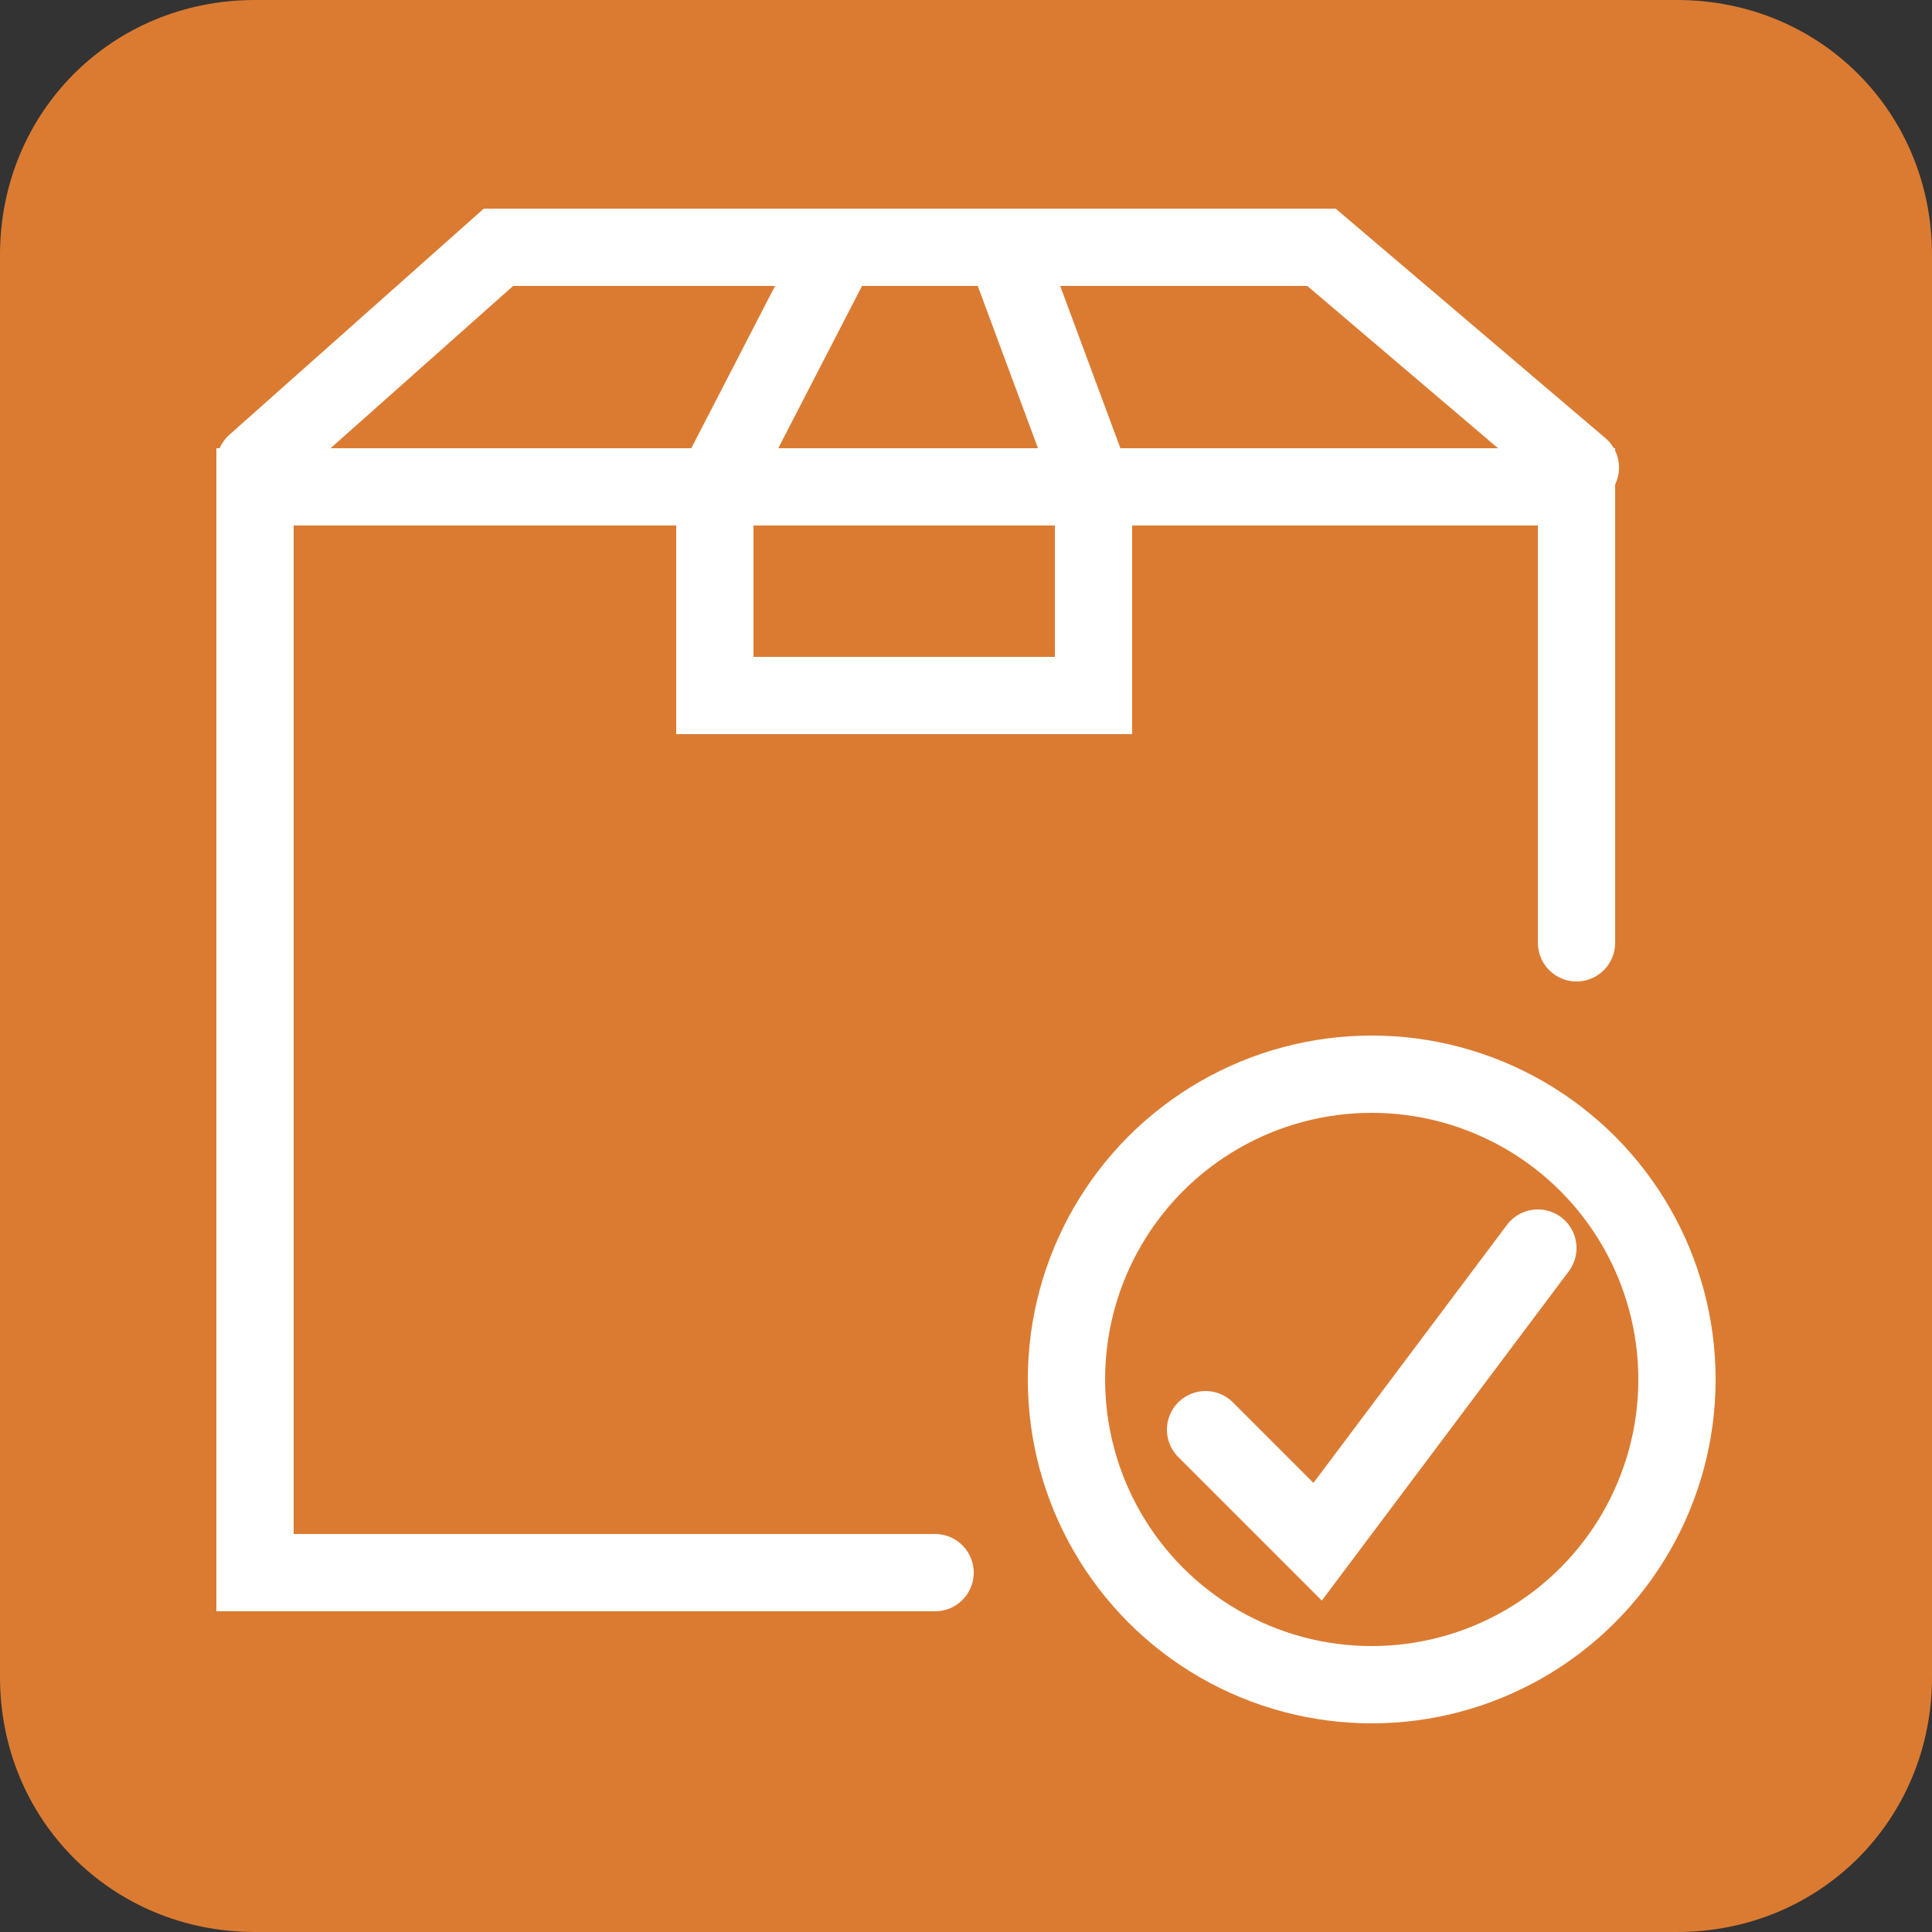
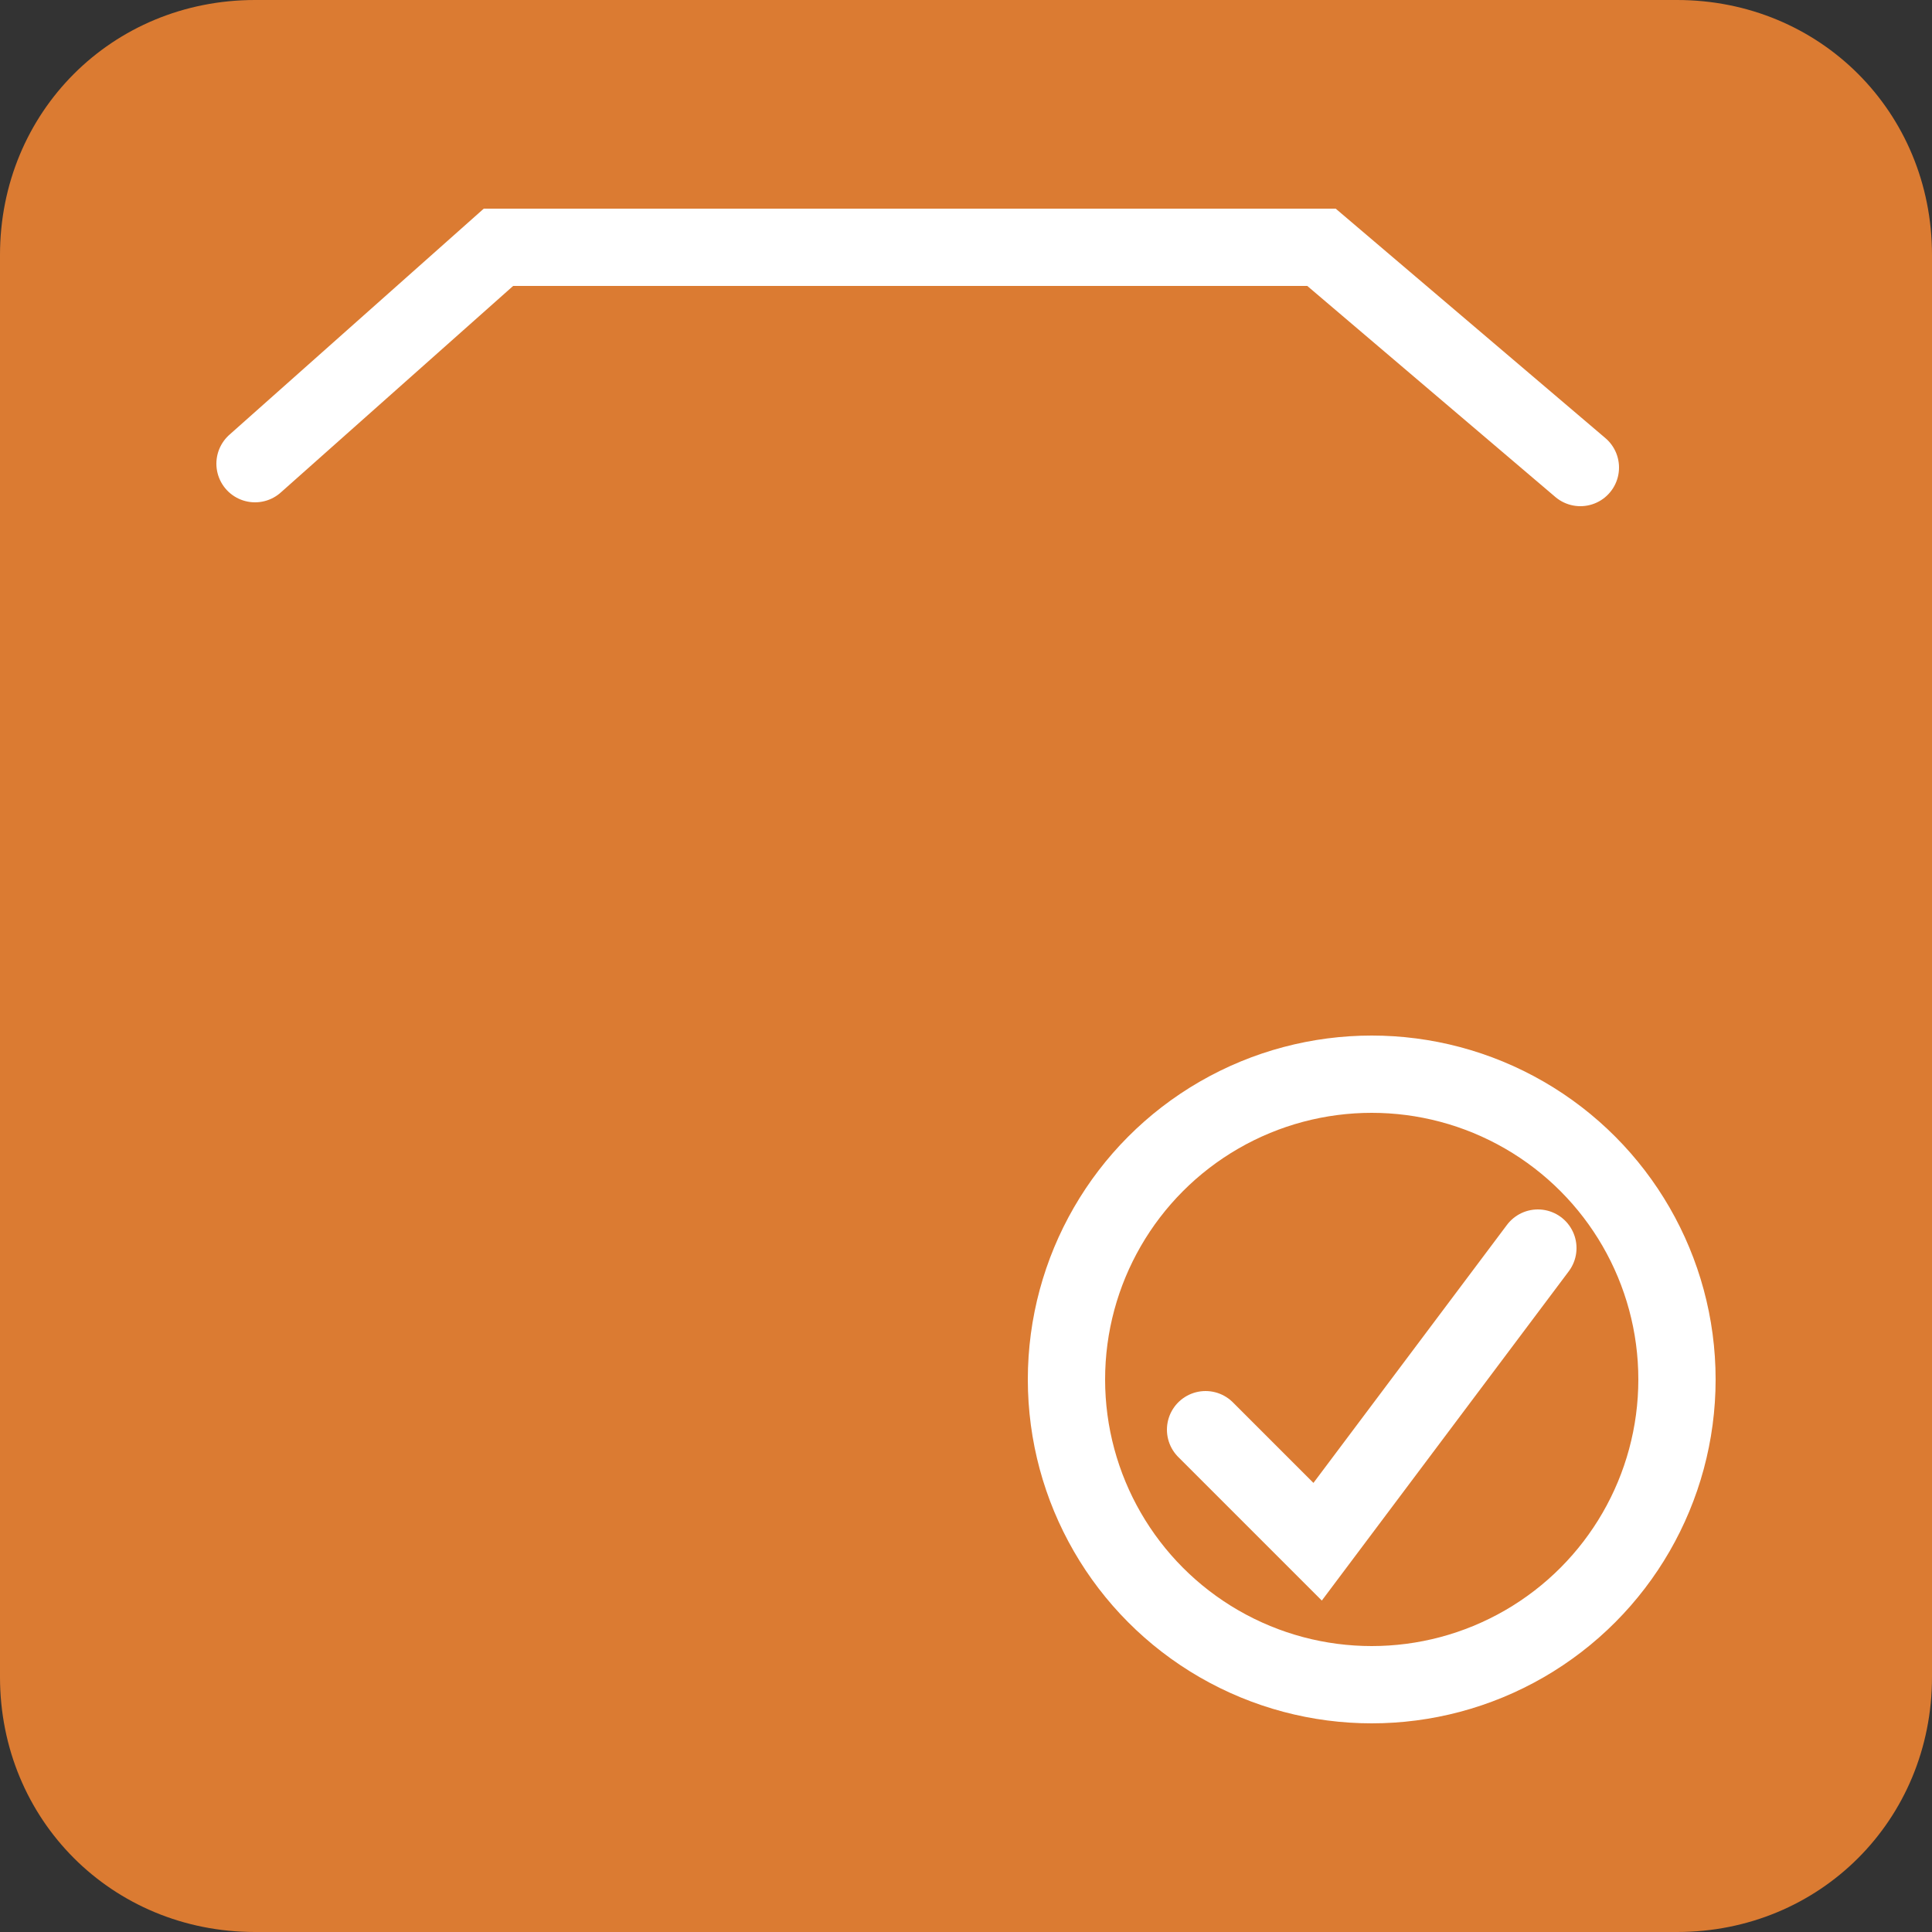
<svg xmlns="http://www.w3.org/2000/svg" version="1.1" id="Layer_1" x="0px" y="0px" viewBox="0 0 50 50" style="enable-background:new 0 0 50 50;" xml:space="preserve">
  <rect x="0" y="0" width="50" height="50" fill="#333333" stroke="none" />
  <style type="text/css">
	.st0{fill:#DB7B32;}
	.st1{fill:#71D4AB;}
	.st2{fill:#009BE7;}
	.st3{fill:#FFFFFF;}
	.st4{fill:#002C54;}
	.st5{fill:#123B60;}
	.st6{fill:#E6E7E8;}
	.st7{fill:#4D6C88;}
	.st8{fill:none;stroke:#FFFFFF;stroke-width:2;stroke-miterlimit:10;}
	.st9{opacity:0.15;}
	.st10{fill:none;stroke:#21A8EA;stroke-width:2;stroke-miterlimit:10;}
	.st11{fill:none;stroke:#DB7B32;stroke-width:2;stroke-miterlimit:10;}
	.st12{fill:#D1D3D4;}
	.st13{opacity:0.9;}
	.st14{opacity:0.5;fill:#D1D3D4;}
	.st15{opacity:0.19;fill:#D1D3D4;}
	.st16{opacity:0.4;fill:#009BE7;}
	.st17{fill:none;stroke:#F1CAAD;stroke-width:4;stroke-miterlimit:10;}
	.st18{fill:none;stroke:#EDBD98;stroke-width:4;stroke-miterlimit:10;}
	.st19{fill:none;stroke:#E9B084;stroke-width:4;stroke-miterlimit:10;}
	.st20{fill:none;stroke:#E2955B;stroke-width:4;stroke-miterlimit:10;}
	.st21{fill:none;stroke:#B8E9D5;stroke-width:4;stroke-miterlimit:10;}
	.st22{fill:none;stroke:#A7E4CB;stroke-width:4;stroke-miterlimit:10;}
	.st23{fill:none;stroke:#95DFC0;stroke-width:4;stroke-miterlimit:10;}
	.st24{fill:none;stroke:#71D4AB;stroke-width:4;stroke-miterlimit:10;}
	.st25{fill:none;stroke:#7FCDF3;stroke-width:4;stroke-miterlimit:10;}
	.st26{fill:none;stroke:#61C1F0;stroke-width:4;stroke-miterlimit:10;}
	.st27{fill:none;stroke:#40B4ED;stroke-width:4;stroke-miterlimit:10;}
	.st28{fill:none;stroke:#009BE7;stroke-width:4;stroke-miterlimit:10;}
	.st29{fill:#99D7F5;}
	.st30{fill:#B2E1F8;}
	.st31{fill:#EDBD98;}
	.st32{fill:#E3D8DB;}
	.st33{fill:#BFE6F9;}
	.st34{fill:#E6A370;}
	.st35{fill:#E5F5FD;}
	.st36{fill:#F2CFB5;}
	.st37{fill:#E08F51;}
	.st38{fill:#66C3F1;}
	.st39{fill:#CCEBFA;}
	.st40{fill:#EEC09D;}
	.st41{fill:#E3975D;}
	.st42{fill:#F4D6BF;}
	.st43{fill:#F8E5D7;}
	.st44{fill:#7FCDF3;}
	.st45{fill:none;stroke:#000000;stroke-linecap:round;stroke-miterlimit:10;}
	.st46{fill:none;stroke:#000000;stroke-miterlimit:10;}
	.st47{fill:none;stroke:#002C54;stroke-miterlimit:10;}
	.st48{fill:none;stroke:#7F95A9;stroke-miterlimit:10;}
	.st49{fill:none;stroke:#99ABBB;stroke-linecap:round;stroke-miterlimit:10;}
	.st50{fill:none;stroke:#DB7B32;stroke-linecap:round;stroke-miterlimit:10;}
	.st51{fill:none;stroke:#009BE7;stroke-linecap:round;stroke-miterlimit:10;}
	.st52{fill:none;stroke:#71D4AB;stroke-linejoin:round;stroke-miterlimit:10;}
	.st53{fill:none;stroke:#002C54;stroke-linecap:round;stroke-miterlimit:10;}
	.st54{fill:none;stroke:#002C54;stroke-linecap:round;stroke-miterlimit:10;stroke-dasharray:3.932,3.932;}
	.st55{opacity:0.3;}
	.st56{fill:none;}
	.st57{fill:#EAB186;}
	.st58{fill:#F3D4BB;}
	.st59{fill:#FAEEE4;}
	.st60{fill:#8CD2F4;}
	.st61{fill:#3BB2ED;}
	.st62{fill:#4AB8EE;}
	.st63{fill:#26AAEB;}
	.st64{fill:#69C4F1;stroke:#CCEBFA;stroke-width:1.5;stroke-miterlimit:10;}
	.st65{fill:#4DB9EE;}
	.st66{fill:#DF8847;}
	.st67{fill:none;stroke:#F8E5D6;stroke-width:1.5;stroke-miterlimit:10;}
	.st68{fill:#BCEBD7;stroke:#DDF5EB;stroke-width:1.5;stroke-miterlimit:10;}
	.st69{fill:#79D7B0;}
	.st70{fill:#79D7B0;stroke:#DDF5EB;stroke-width:1.5;stroke-miterlimit:10;}
	.st71{fill:#71D4AB;stroke:#DDF5EB;stroke-width:1.5;stroke-miterlimit:10;}
	.st72{fill:#DDF5EB;}
	.st73{fill:none;stroke:#DDF5EB;stroke-width:1.5;stroke-miterlimit:10;}
	.st74{fill:#00648C;}
	.st75{fill:#69C4F1;}
	.st76{fill:#C1540A;}
	.st77{fill:none;stroke:#C1540A;stroke-width:2.247;stroke-miterlimit:10;}
	.st78{fill:none;stroke:#DB7B32;stroke-width:1.124;stroke-linecap:round;stroke-miterlimit:10;}
	.st79{clip-path:url(#SVGID_2_);}
	.st80{fill:#FAAB74;stroke:#C1540A;stroke-width:0.562;stroke-miterlimit:10;}
	.st81{fill:#468E6D;}
	.st82{fill:#A9F7D3;}
	.st83{fill:none;stroke:#71D4AB;stroke-width:2;stroke-miterlimit:10;}
	.st84{fill:none;stroke:#71D4AB;stroke-width:2;stroke-linecap:round;stroke-linejoin:round;stroke-miterlimit:10;}
	.st85{fill:none;stroke:#FFFFFF;stroke-miterlimit:10;}
	.st86{fill:none;stroke:#FFFFFF;stroke-width:1.5;stroke-miterlimit:10;}
	.st87{fill:none;stroke:#FFFFFF;stroke-width:2;stroke-linecap:round;stroke-miterlimit:10;}
	.st88{fill:none;stroke:#FFFFFF;stroke-width:2;stroke-linecap:square;stroke-miterlimit:10;}
</style>
  <path class="st0" d="M43.4,50H6.6C2.9,50,0,47.1,0,43.4V6.6C0,2.9,2.9,0,6.6,0h36.8C47.1,0,50,2.9,50,6.6v36.8  C50,47.1,47.1,50,43.4,50z" />
  <g>
    <circle class="st87" cx="35.5" cy="35.7" r="7.9" />
-     <polyline class="st87" points="24.2,40.7 6.6,40.7 6.6,12.6 40.8,12.6 40.8,24.4  " />
    <polyline class="st87" points="6.6,12 12.9,6.4 34.2,6.4 40.9,12.1  " />
-     <polyline class="st87" points="21.7,6.4 18.5,12.6 18.5,18 28.3,18 28.3,12.6 26,6.4  " />
    <polyline class="st87" points="31.2,37 34.1,39.9 39.8,32.3  " />
  </g>
</svg>